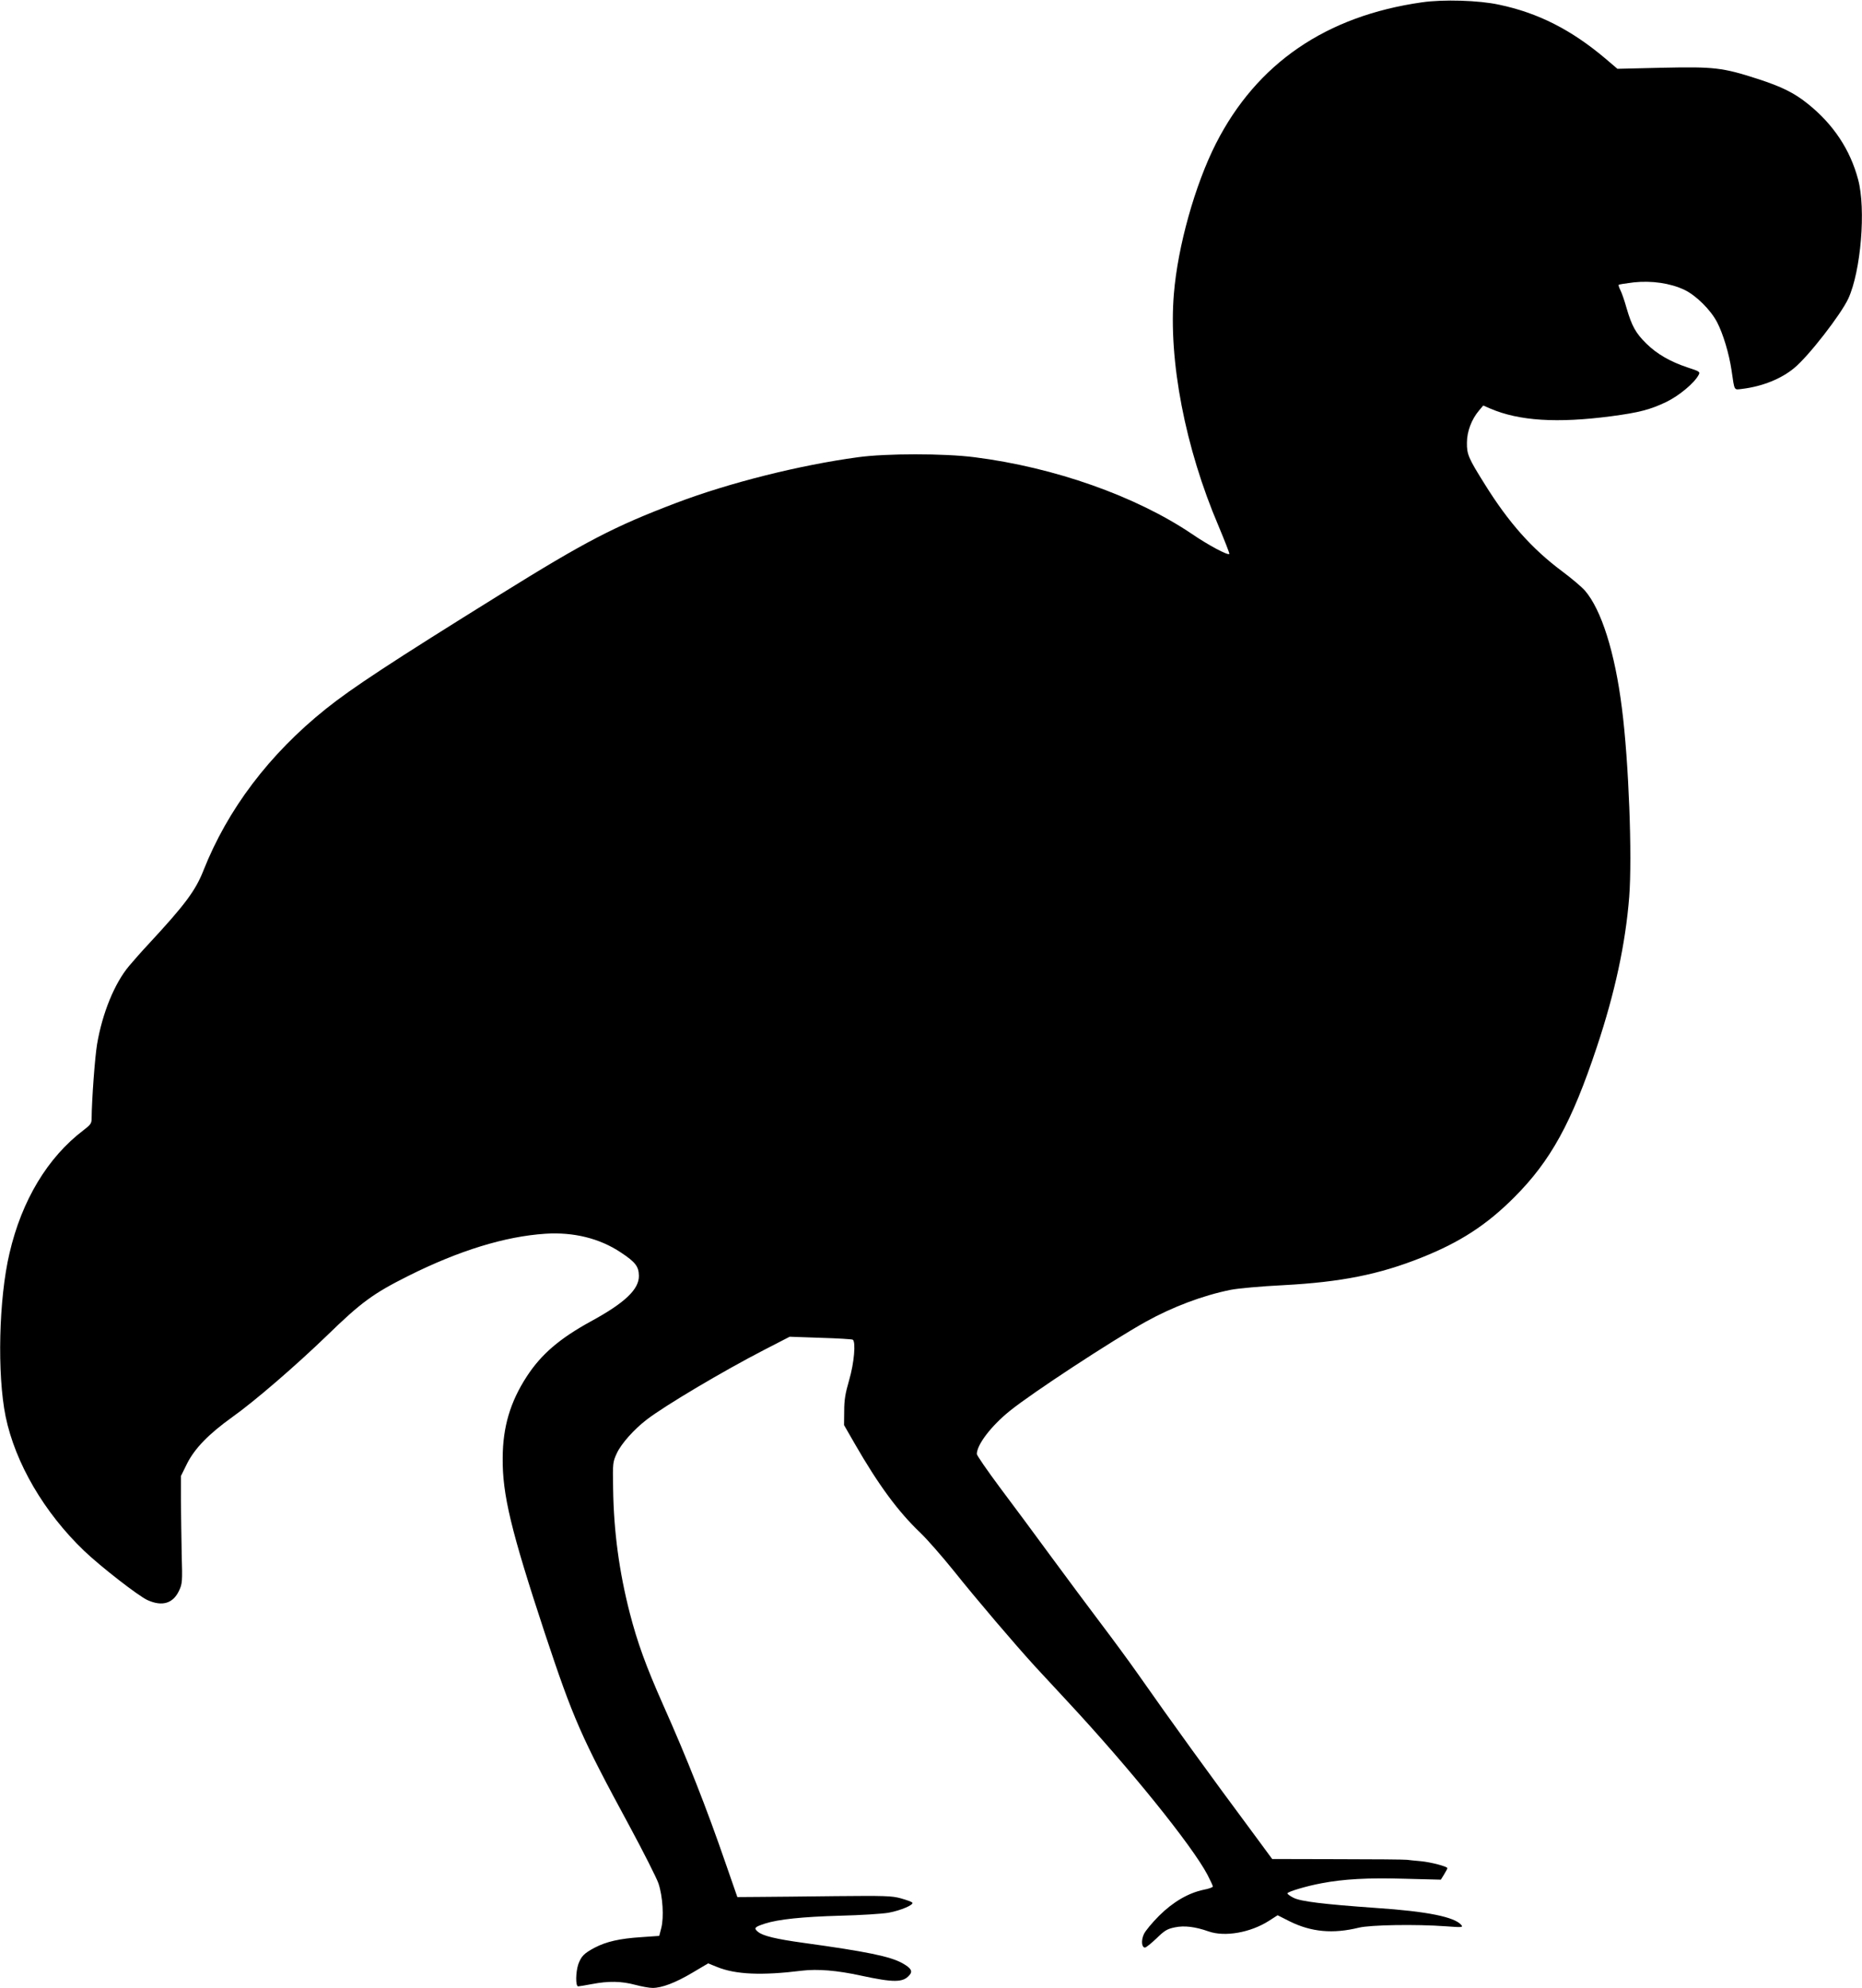
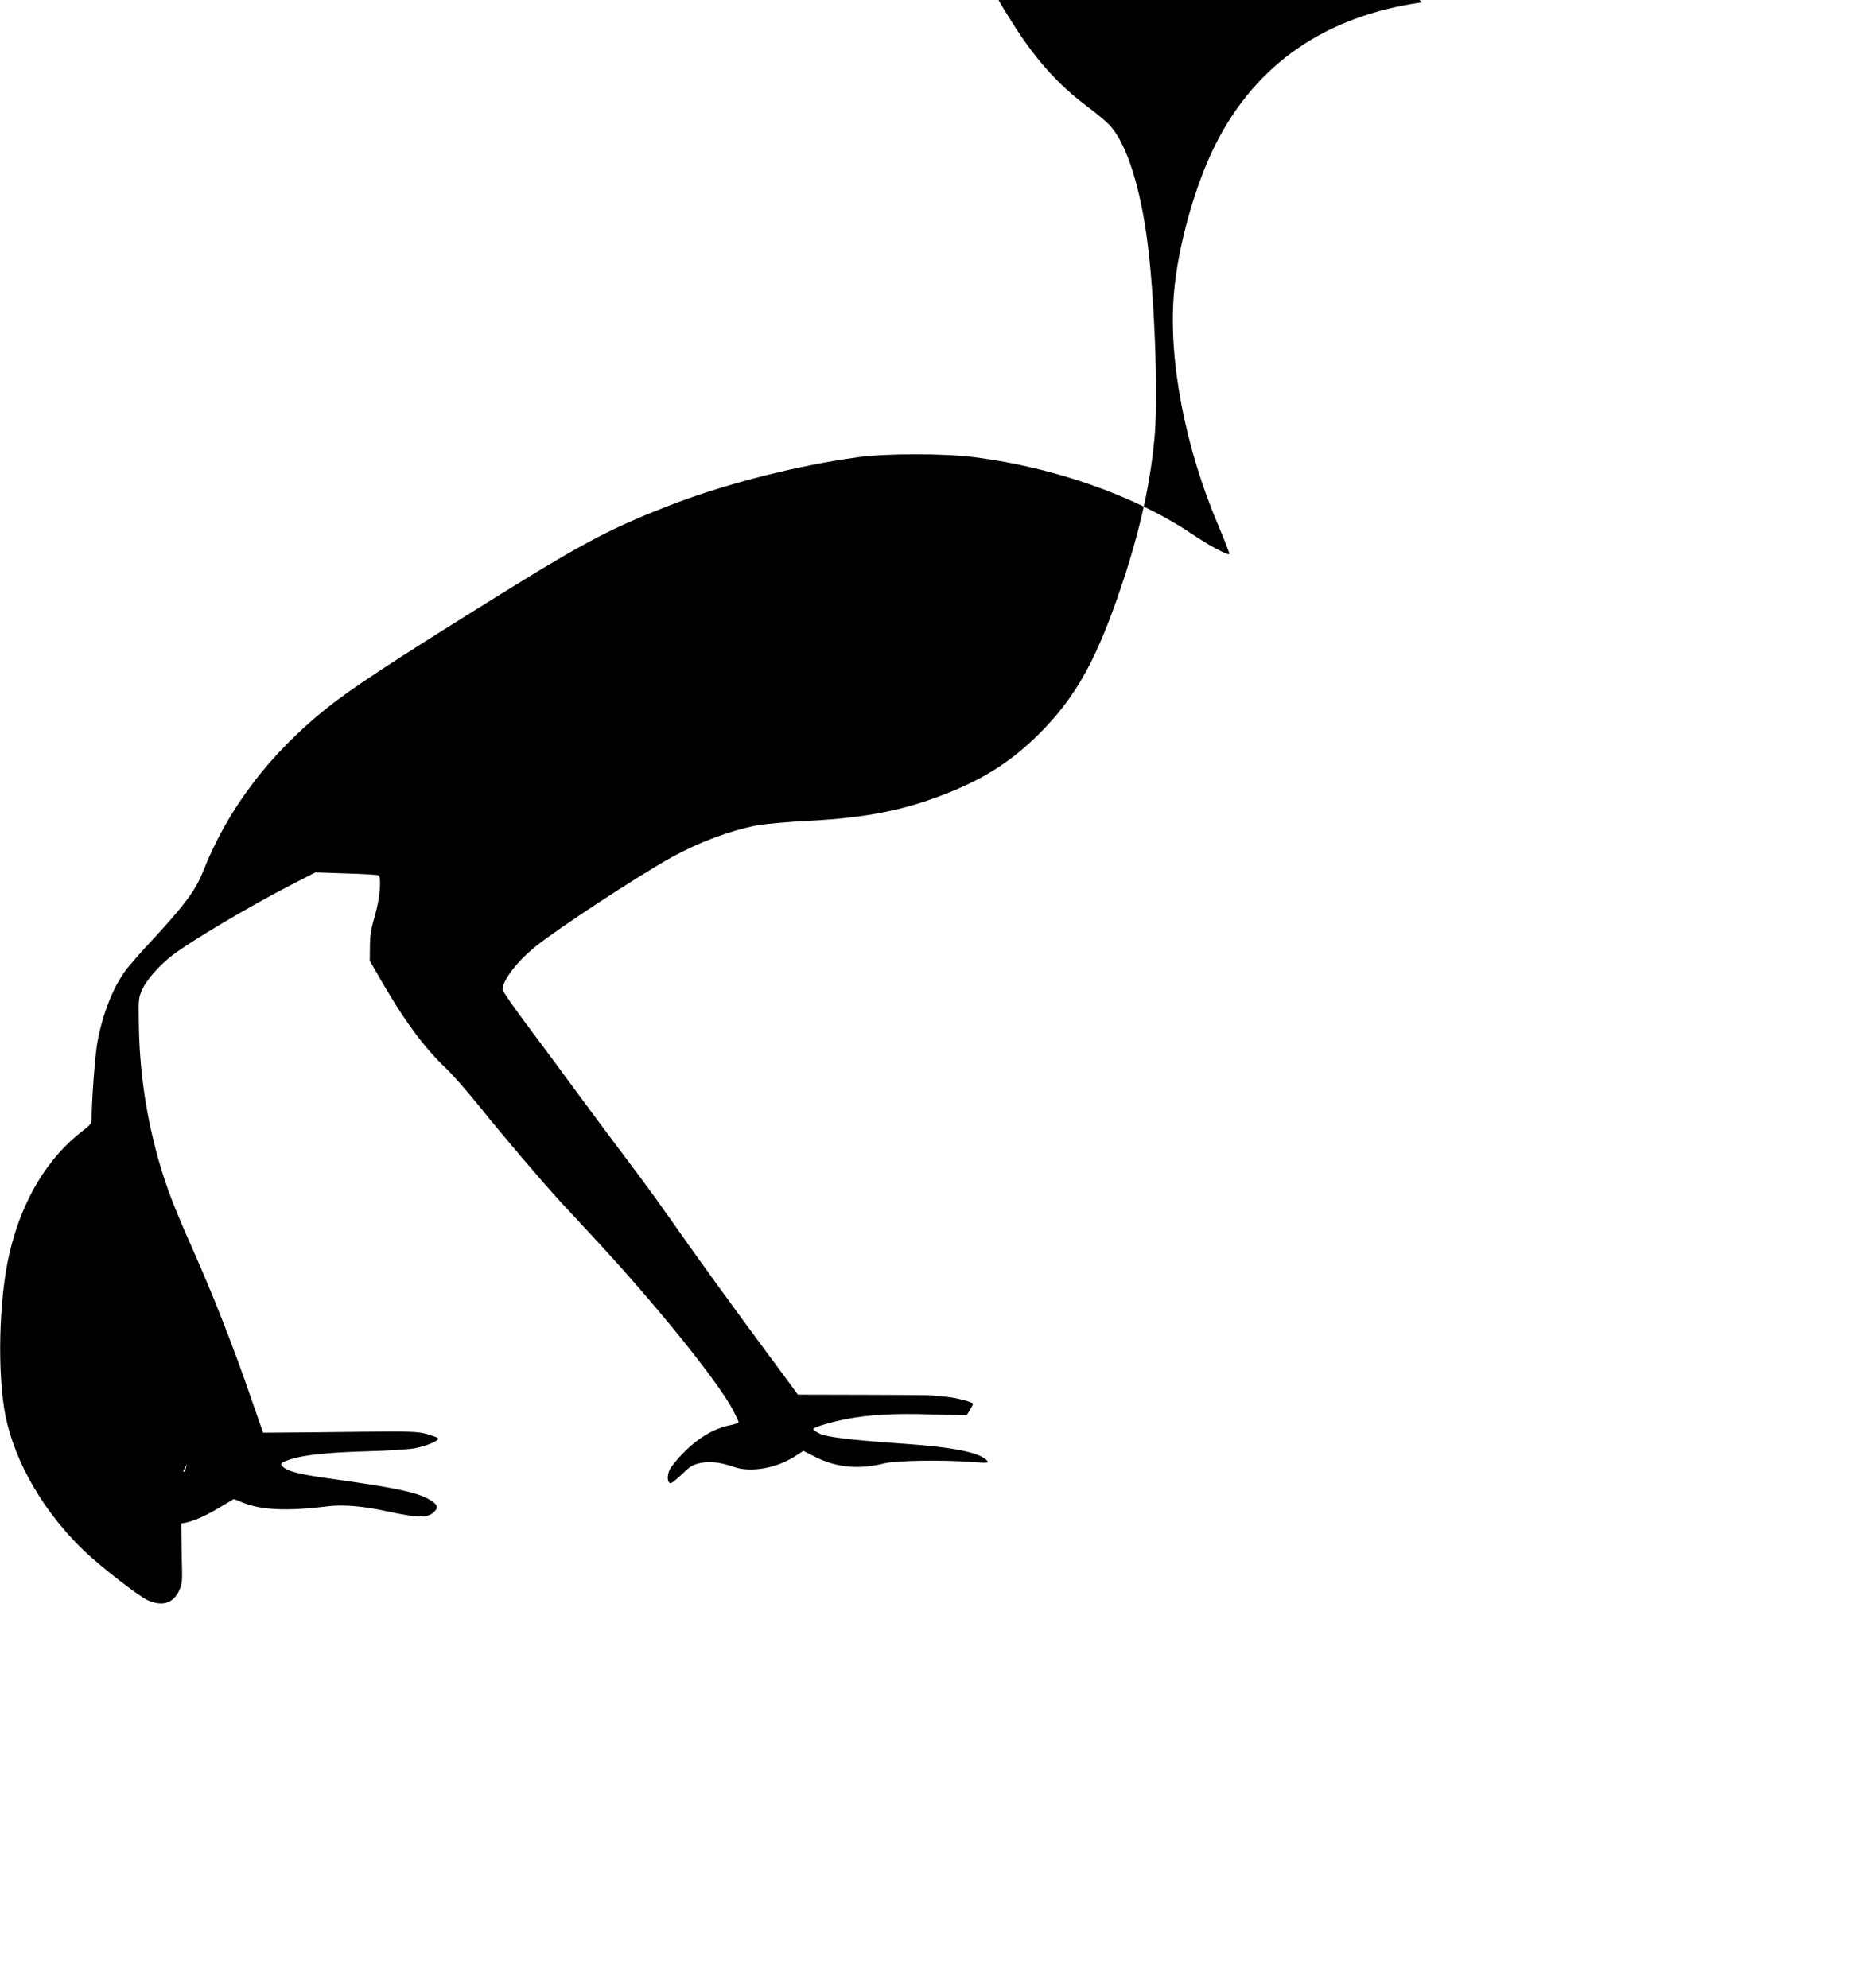
<svg xmlns="http://www.w3.org/2000/svg" version="1.0" width="1199pt" height="1280pt" viewBox="0 0 1199 1280" preserveAspectRatio="xMidYMid meet">
  <g transform="translate(0,1280) scale(0.1,-0.1)" fill="#000000" stroke="none">
-     <path d="M9156 12785 c-618 -88 -1063 -393 -1326 -909 -135 -266 -246 -662 -271 -968 -36 -429 73 -993 288 -1496 40 -96 72 -177 69 -179 -10 -10 -134 56 -241 129 -360 243 -885 429 -1400 494 -194 25 -570 25 -750 0 -377 -51 -830 -165 -1170 -294 -400 -152 -583 -247 -1133 -589 -705 -438 -957 -604 -1123 -737 -365 -292 -633 -647 -789 -1041 -51 -130 -121 -223 -350 -470 -46 -49 -104 -115 -129 -145 -94 -112 -172 -304 -206 -504 -14 -84 -34 -357 -35 -477 0 -32 -6 -41 -52 -76 -231 -175 -398 -452 -477 -793 -69 -292 -80 -779 -25 -1050 62 -300 248 -619 506 -866 107 -102 350 -291 408 -317 95 -43 165 -21 203 61 21 44 22 58 17 232 -2 102 -4 257 -5 346 l0 160 39 79 c49 98 139 191 291 300 144 102 410 332 610 525 221 215 298 271 523 384 328 164 624 255 883 272 183 12 351 -30 486 -120 94 -62 116 -90 117 -150 2 -87 -90 -175 -309 -294 -202 -111 -319 -211 -413 -355 -106 -163 -154 -324 -155 -522 -3 -238 54 -471 271 -1130 184 -554 232 -664 545 -1242 90 -167 174 -333 187 -370 28 -84 36 -218 18 -288 l-13 -50 -114 -8 c-142 -9 -227 -29 -302 -68 -69 -37 -86 -55 -105 -106 -17 -50 -19 -143 -1 -143 6 0 47 7 90 15 105 20 187 19 277 -5 41 -11 91 -20 112 -20 60 0 147 33 255 97 l103 61 57 -23 c120 -49 289 -56 547 -24 100 12 226 2 381 -32 209 -45 269 -45 310 2 24 26 13 46 -44 78 -79 44 -230 75 -636 131 -181 25 -262 45 -294 71 -29 24 -23 31 44 53 87 28 242 44 485 51 129 3 269 12 311 19 81 15 167 52 153 66 -5 5 -38 17 -74 27 -58 16 -103 17 -420 14 -195 -2 -417 -5 -494 -5 l-138 -1 -73 210 c-126 366 -249 678 -406 1030 -110 248 -165 400 -214 590 -68 265 -103 524 -107 800 -3 167 -2 171 24 228 29 62 110 153 192 216 117 90 487 310 756 449 l165 85 199 -7 c109 -3 202 -9 207 -12 21 -13 9 -151 -23 -260 -25 -86 -32 -128 -32 -200 l-1 -90 69 -120 c152 -264 278 -436 423 -574 43 -41 140 -152 215 -245 146 -183 396 -476 524 -616 44 -47 135 -146 204 -220 405 -435 805 -931 905 -1120 19 -37 35 -71 35 -76 0 -5 -27 -15 -60 -21 -98 -21 -195 -77 -286 -167 -44 -44 -88 -97 -98 -118 -19 -41 -15 -87 7 -87 7 0 40 27 74 59 52 51 69 61 118 71 61 13 132 4 217 -26 105 -37 270 -8 389 68 l56 36 79 -40 c138 -68 277 -81 444 -40 74 18 367 23 559 9 106 -8 113 -7 101 8 -43 52 -219 88 -550 110 -340 24 -484 42 -530 65 -22 11 -40 24 -40 29 0 10 122 47 220 65 142 27 298 36 535 29 l233 -6 21 34 c12 19 21 37 21 40 0 11 -107 39 -171 45 -35 3 -75 7 -89 9 -14 2 -215 4 -446 4 l-422 1 -98 133 c-331 446 -536 730 -769 1062 -54 77 -160 221 -235 320 -75 99 -219 293 -320 430 -101 138 -250 339 -332 448 -81 109 -148 206 -148 215 1 61 93 181 212 277 146 118 658 453 875 574 175 97 369 170 548 206 44 9 197 23 340 30 372 20 616 69 887 177 249 99 420 210 598 388 235 235 371 482 533 970 116 348 184 663 208 965 20 262 -3 873 -47 1215 -45 359 -132 634 -238 757 -20 23 -87 80 -149 126 -194 145 -343 313 -496 559 -106 169 -116 193 -115 268 0 72 30 150 78 207 l27 32 46 -20 c185 -79 429 -95 779 -49 180 24 249 42 354 92 82 40 180 121 208 174 11 20 6 23 -71 48 -111 37 -197 86 -266 154 -68 67 -93 112 -127 228 -13 47 -31 99 -40 116 -8 16 -13 32 -11 34 3 3 47 10 98 16 115 12 234 -5 325 -48 74 -35 169 -128 211 -209 38 -73 77 -201 93 -310 20 -136 14 -125 68 -119 131 16 252 65 335 134 92 75 302 346 349 448 81 177 114 576 63 766 -51 192 -159 355 -322 486 -89 72 -170 112 -328 163 -223 72 -278 78 -607 71 l-293 -7 -75 64 c-221 187 -435 296 -688 349 -128 28 -360 35 -496 15z" />
+     <path d="M9156 12785 c-618 -88 -1063 -393 -1326 -909 -135 -266 -246 -662 -271 -968 -36 -429 73 -993 288 -1496 40 -96 72 -177 69 -179 -10 -10 -134 56 -241 129 -360 243 -885 429 -1400 494 -194 25 -570 25 -750 0 -377 -51 -830 -165 -1170 -294 -400 -152 -583 -247 -1133 -589 -705 -438 -957 -604 -1123 -737 -365 -292 -633 -647 -789 -1041 -51 -130 -121 -223 -350 -470 -46 -49 -104 -115 -129 -145 -94 -112 -172 -304 -206 -504 -14 -84 -34 -357 -35 -477 0 -32 -6 -41 -52 -76 -231 -175 -398 -452 -477 -793 -69 -292 -80 -779 -25 -1050 62 -300 248 -619 506 -866 107 -102 350 -291 408 -317 95 -43 165 -21 203 61 21 44 22 58 17 232 -2 102 -4 257 -5 346 l0 160 39 79 l-13 -50 -114 -8 c-142 -9 -227 -29 -302 -68 -69 -37 -86 -55 -105 -106 -17 -50 -19 -143 -1 -143 6 0 47 7 90 15 105 20 187 19 277 -5 41 -11 91 -20 112 -20 60 0 147 33 255 97 l103 61 57 -23 c120 -49 289 -56 547 -24 100 12 226 2 381 -32 209 -45 269 -45 310 2 24 26 13 46 -44 78 -79 44 -230 75 -636 131 -181 25 -262 45 -294 71 -29 24 -23 31 44 53 87 28 242 44 485 51 129 3 269 12 311 19 81 15 167 52 153 66 -5 5 -38 17 -74 27 -58 16 -103 17 -420 14 -195 -2 -417 -5 -494 -5 l-138 -1 -73 210 c-126 366 -249 678 -406 1030 -110 248 -165 400 -214 590 -68 265 -103 524 -107 800 -3 167 -2 171 24 228 29 62 110 153 192 216 117 90 487 310 756 449 l165 85 199 -7 c109 -3 202 -9 207 -12 21 -13 9 -151 -23 -260 -25 -86 -32 -128 -32 -200 l-1 -90 69 -120 c152 -264 278 -436 423 -574 43 -41 140 -152 215 -245 146 -183 396 -476 524 -616 44 -47 135 -146 204 -220 405 -435 805 -931 905 -1120 19 -37 35 -71 35 -76 0 -5 -27 -15 -60 -21 -98 -21 -195 -77 -286 -167 -44 -44 -88 -97 -98 -118 -19 -41 -15 -87 7 -87 7 0 40 27 74 59 52 51 69 61 118 71 61 13 132 4 217 -26 105 -37 270 -8 389 68 l56 36 79 -40 c138 -68 277 -81 444 -40 74 18 367 23 559 9 106 -8 113 -7 101 8 -43 52 -219 88 -550 110 -340 24 -484 42 -530 65 -22 11 -40 24 -40 29 0 10 122 47 220 65 142 27 298 36 535 29 l233 -6 21 34 c12 19 21 37 21 40 0 11 -107 39 -171 45 -35 3 -75 7 -89 9 -14 2 -215 4 -446 4 l-422 1 -98 133 c-331 446 -536 730 -769 1062 -54 77 -160 221 -235 320 -75 99 -219 293 -320 430 -101 138 -250 339 -332 448 -81 109 -148 206 -148 215 1 61 93 181 212 277 146 118 658 453 875 574 175 97 369 170 548 206 44 9 197 23 340 30 372 20 616 69 887 177 249 99 420 210 598 388 235 235 371 482 533 970 116 348 184 663 208 965 20 262 -3 873 -47 1215 -45 359 -132 634 -238 757 -20 23 -87 80 -149 126 -194 145 -343 313 -496 559 -106 169 -116 193 -115 268 0 72 30 150 78 207 l27 32 46 -20 c185 -79 429 -95 779 -49 180 24 249 42 354 92 82 40 180 121 208 174 11 20 6 23 -71 48 -111 37 -197 86 -266 154 -68 67 -93 112 -127 228 -13 47 -31 99 -40 116 -8 16 -13 32 -11 34 3 3 47 10 98 16 115 12 234 -5 325 -48 74 -35 169 -128 211 -209 38 -73 77 -201 93 -310 20 -136 14 -125 68 -119 131 16 252 65 335 134 92 75 302 346 349 448 81 177 114 576 63 766 -51 192 -159 355 -322 486 -89 72 -170 112 -328 163 -223 72 -278 78 -607 71 l-293 -7 -75 64 c-221 187 -435 296 -688 349 -128 28 -360 35 -496 15z" />
  </g>
</svg>